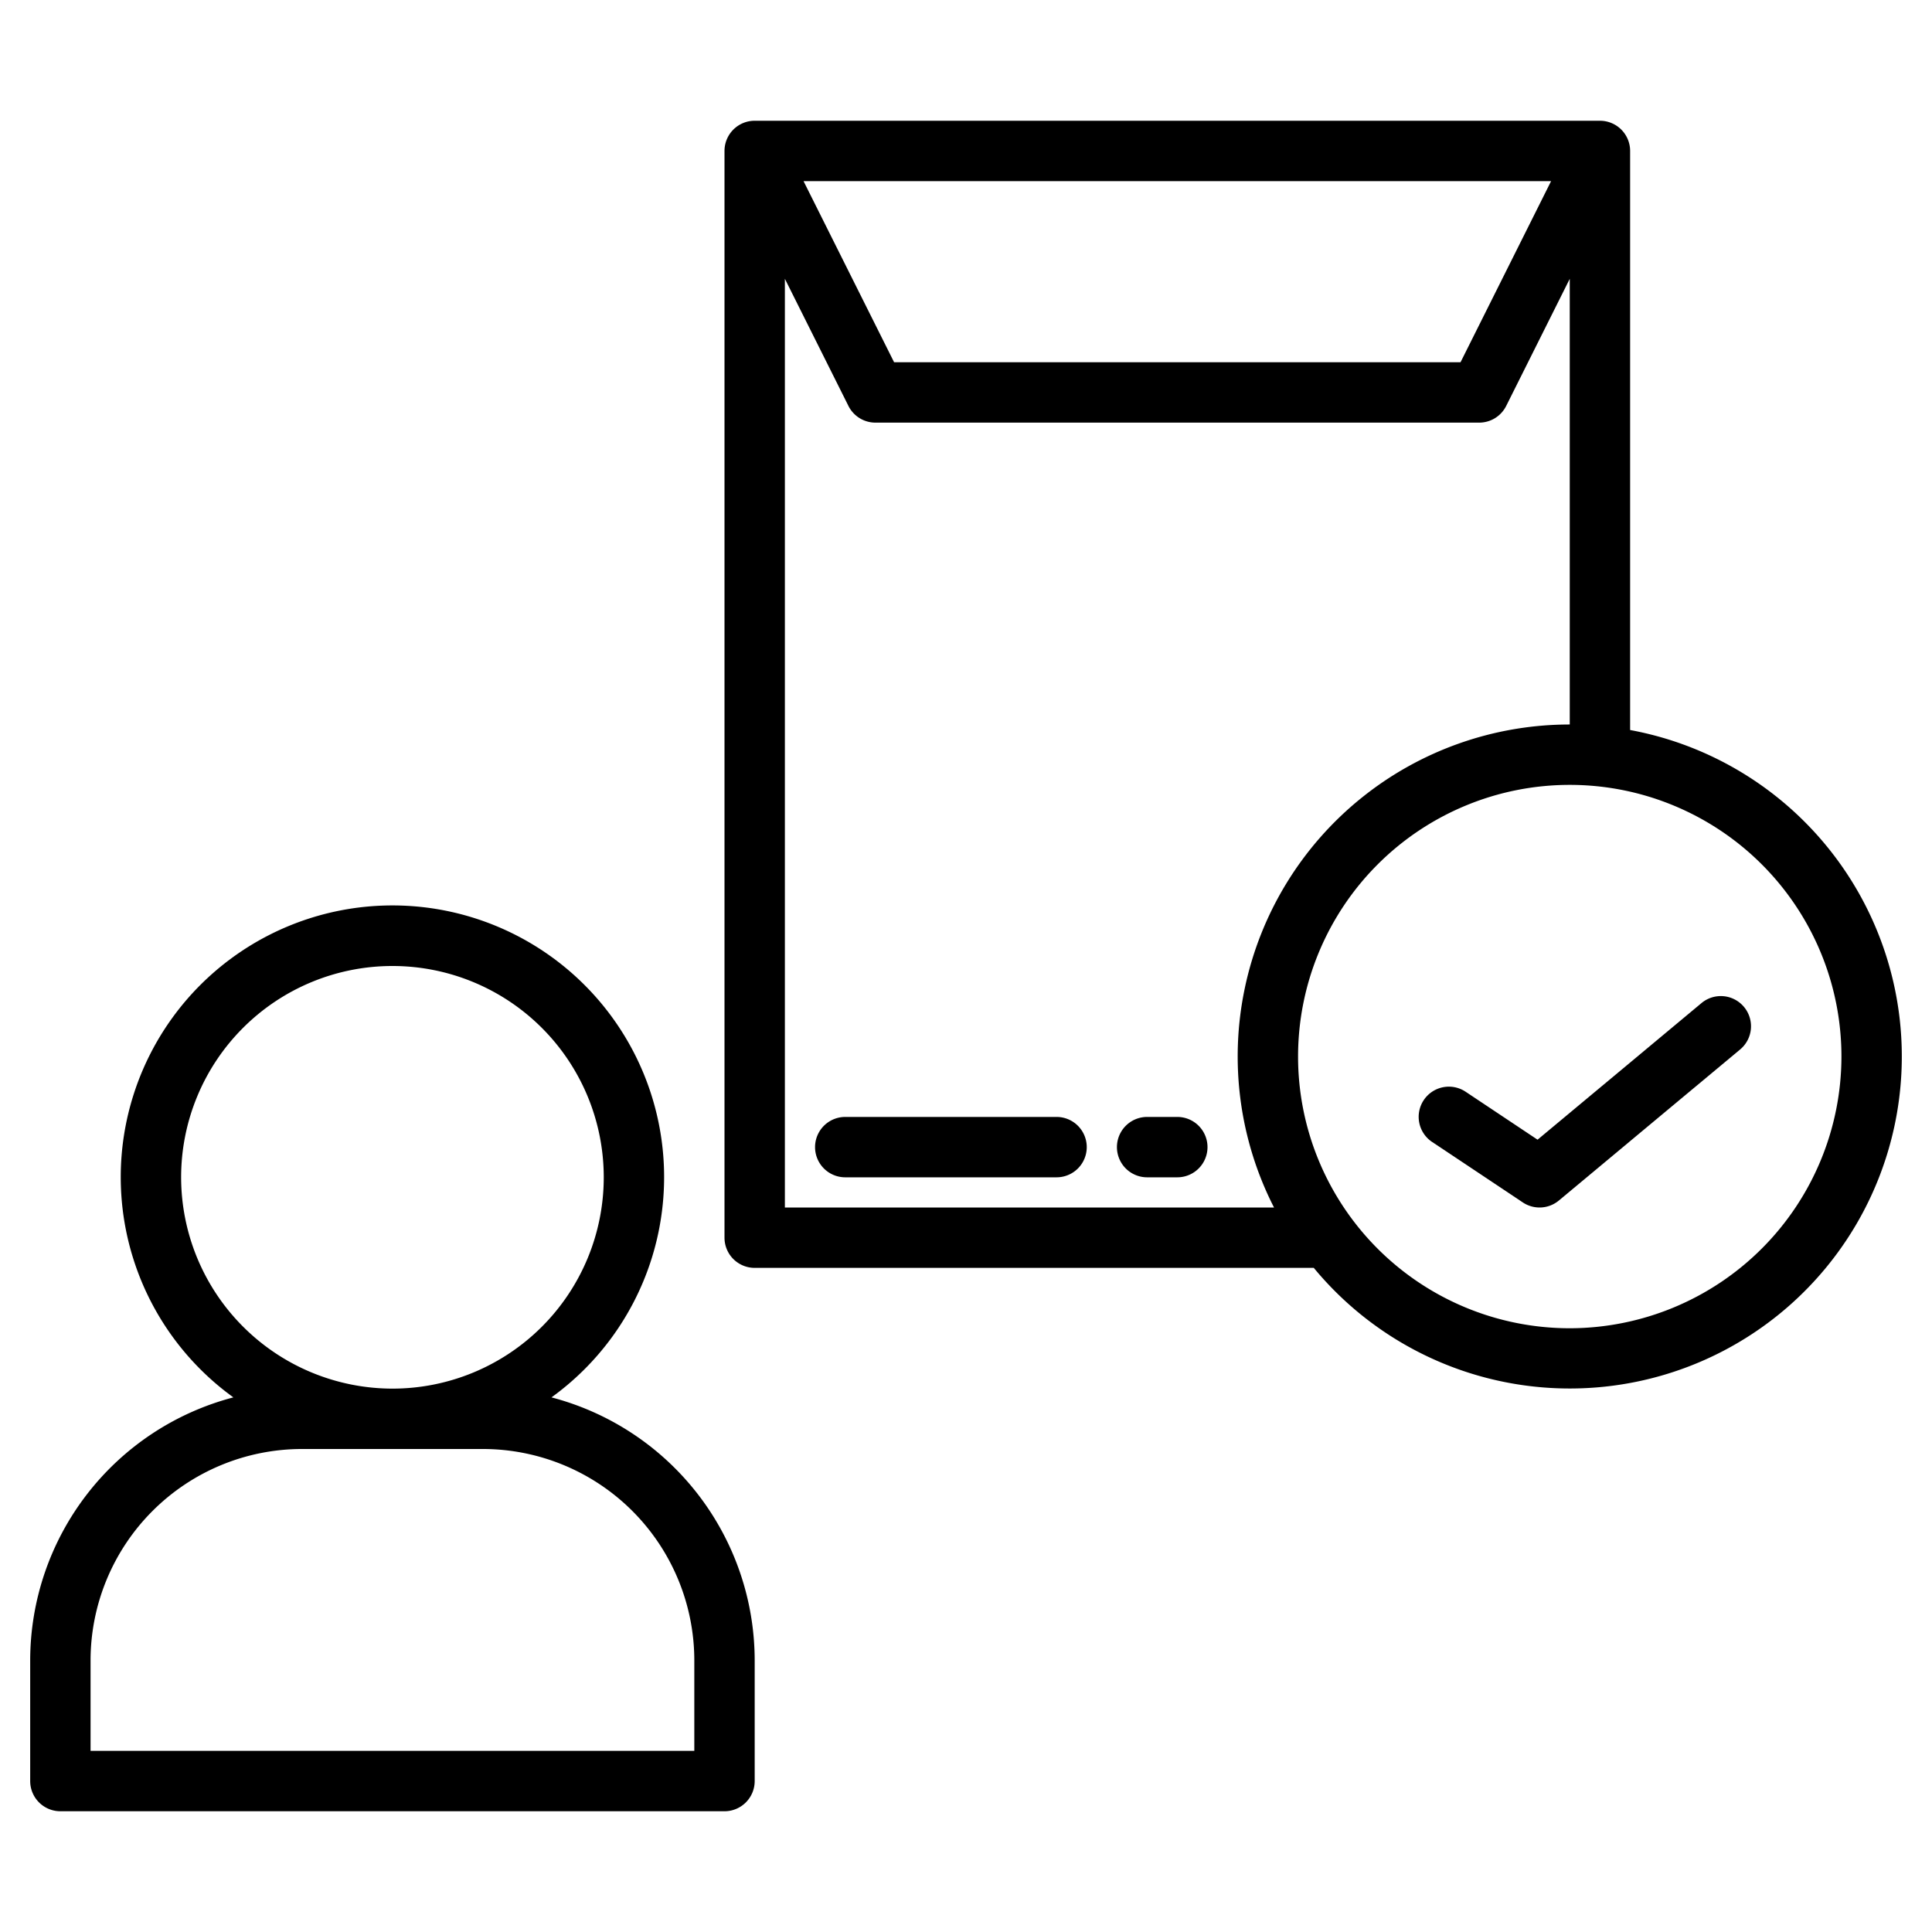
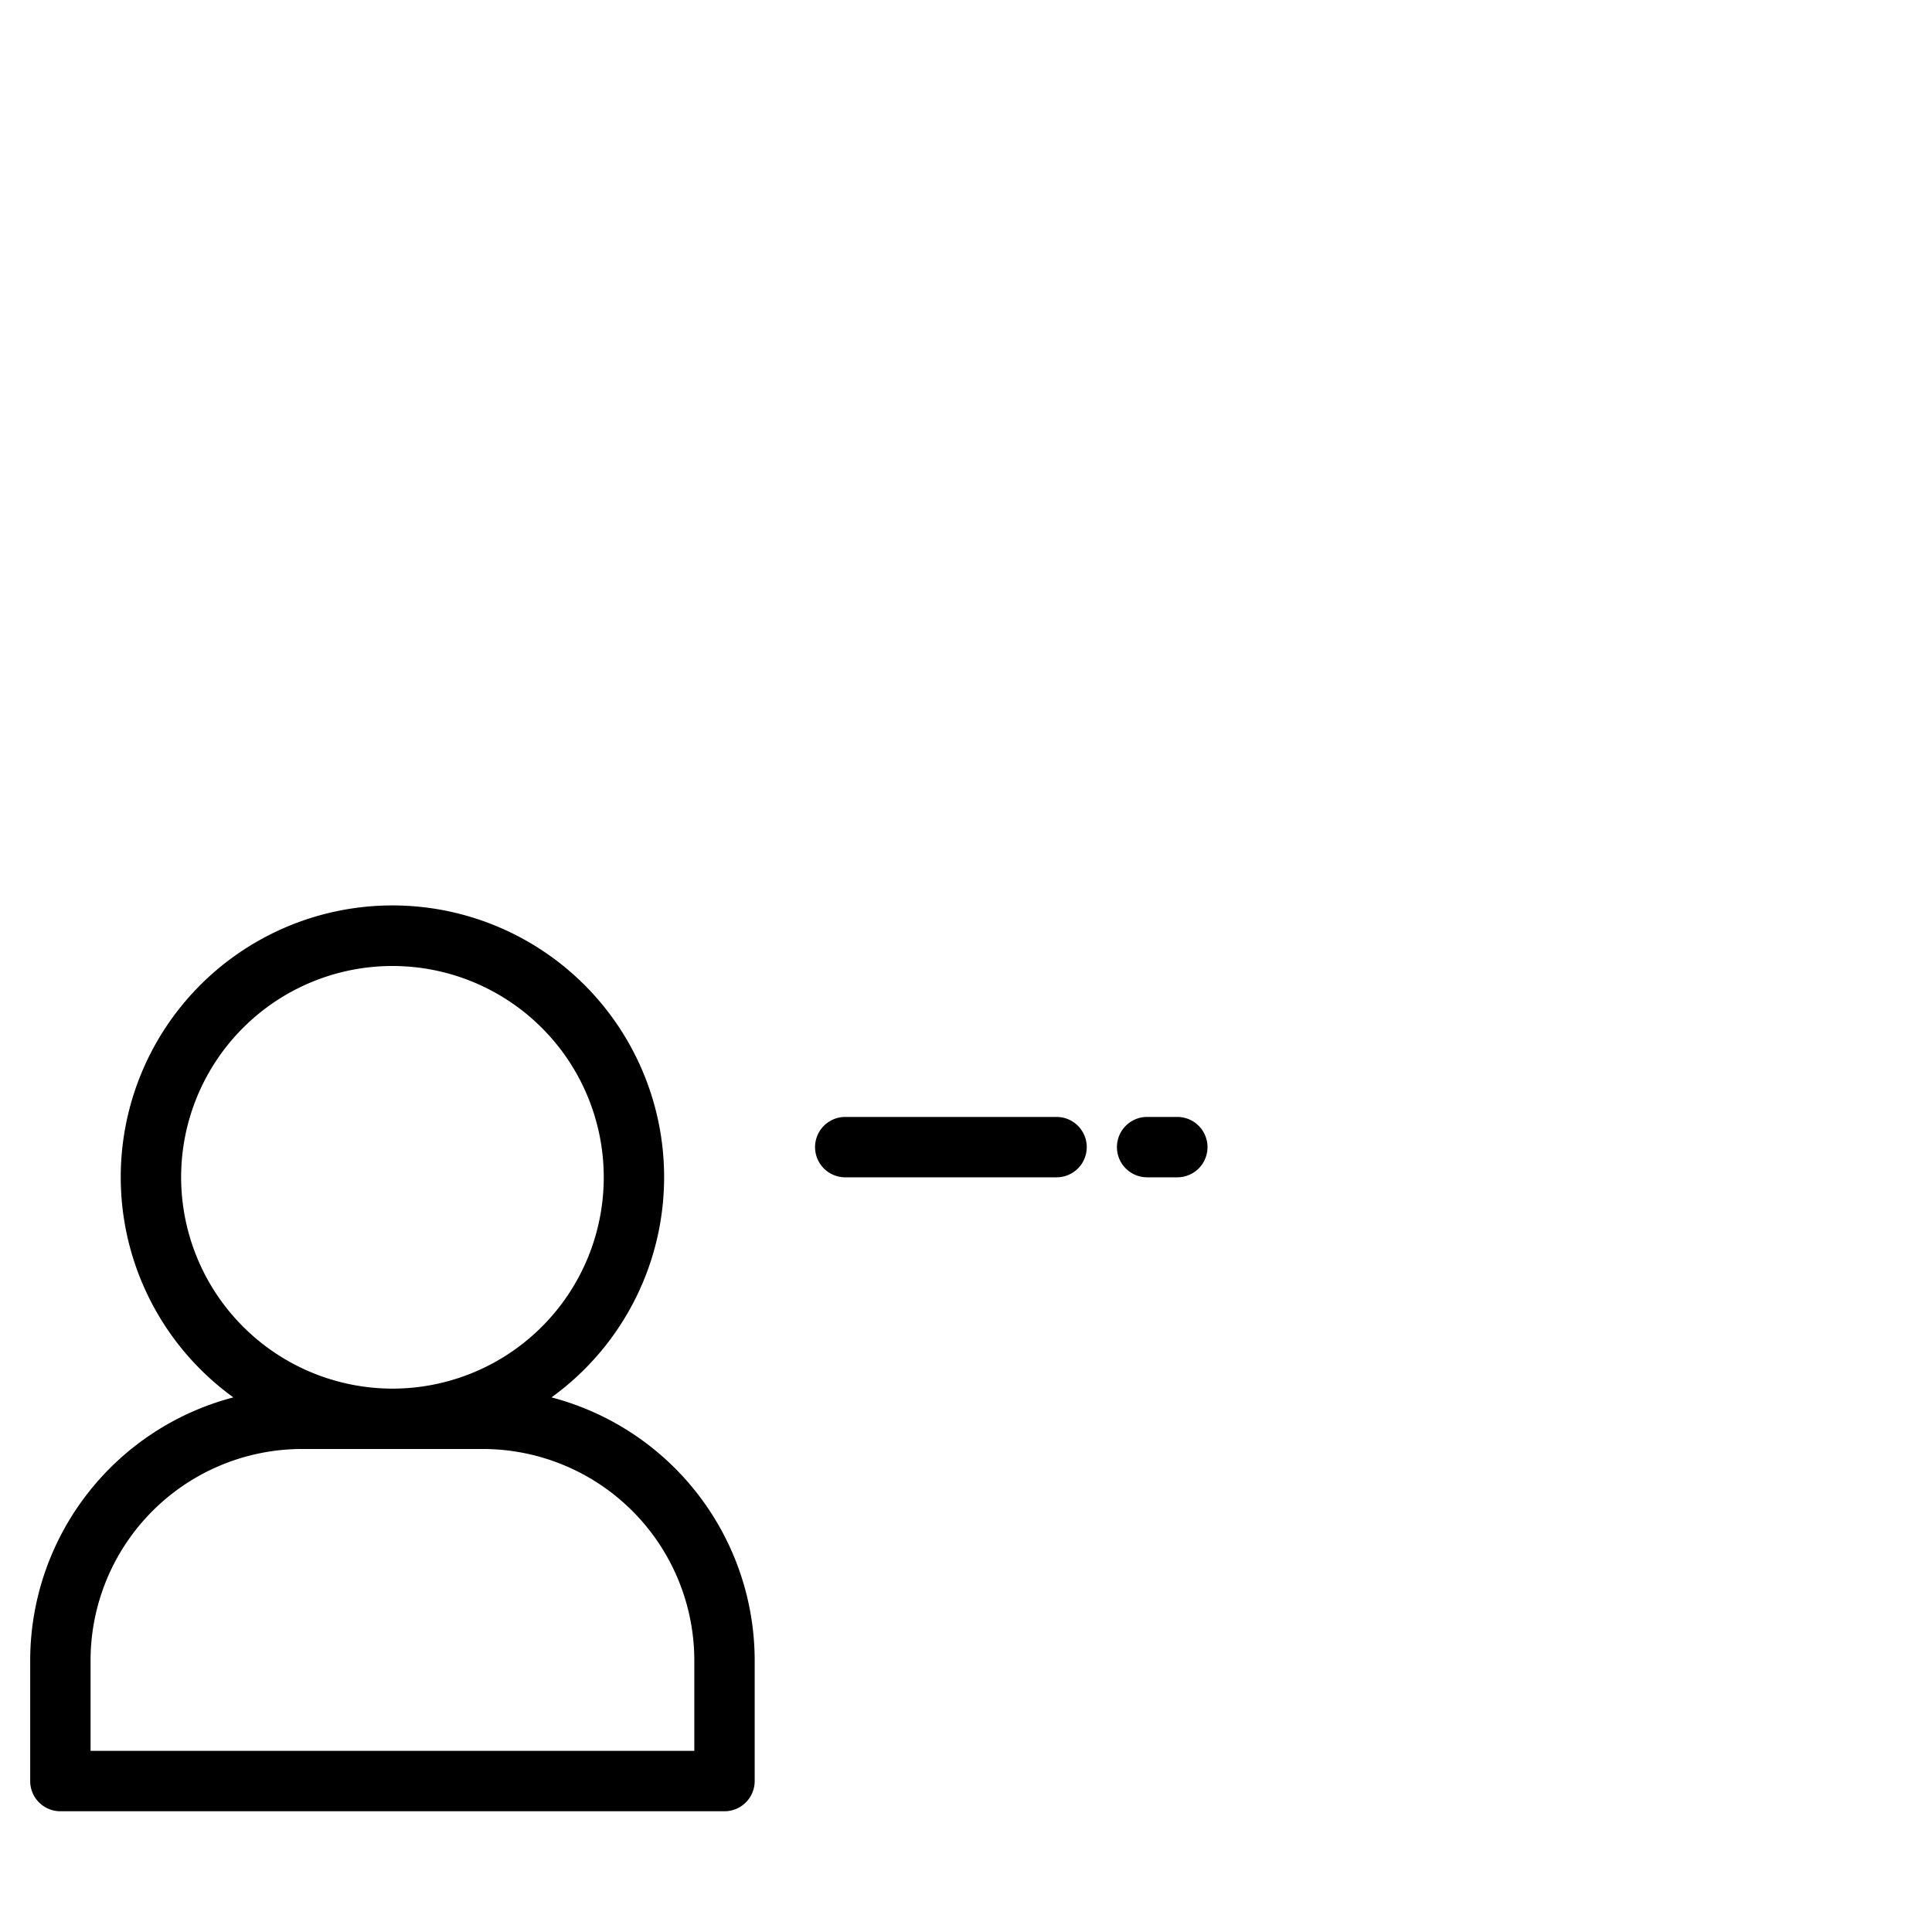
<svg xmlns="http://www.w3.org/2000/svg" viewBox="0 0 512 512" width="512" height="512">
  <g id="Approve-2" data-name="Approve">
    <path d="M146.148,370.321a72,72,0,1,0-84.3,0A72.125,72.125,0,0,0,8,440v32a8,8,0,0,0,8,8H192a8,8,0,0,0,8-8V440A72.125,72.125,0,0,0,146.148,370.321ZM48,312a56,56,0,1,1,56,56A56.063,56.063,0,0,1,48,312ZM184,464H24V440a56.063,56.063,0,0,1,56-56h48a56.063,56.063,0,0,1,56,56Z" />
    <path d="M280,296H224a8,8,0,0,0,0,16h56a8,8,0,0,0,0-16Z" />
    <path d="M312,296h-8a8,8,0,0,0,0,16h8a8,8,0,0,0,0-16Z" />
-     <path d="M432,193.462V40a8,8,0,0,0-8-8H200a8,8,0,0,0-8,8V328a8,8,0,0,0,8,8H348.167A87.985,87.985,0,1,0,432,193.462ZM411.056,48l-24,48H236.944l-24-48ZM208,320V73.888l16.845,33.69A8,8,0,0,0,232,112H392a8,8,0,0,0,7.155-4.422L416,73.888V192a87.982,87.982,0,0,0-78.372,128Zm208,32a72,72,0,1,1,72-72A72.081,72.081,0,0,1,416,352Z" />
-     <path d="M450.879,265.854,407.468,302.03l-19.03-12.686a8,8,0,1,0-8.876,13.312l24,16a8,8,0,0,0,9.559-.51l48-40a8,8,0,1,0-10.242-12.292Z" />
  </g>
</svg>